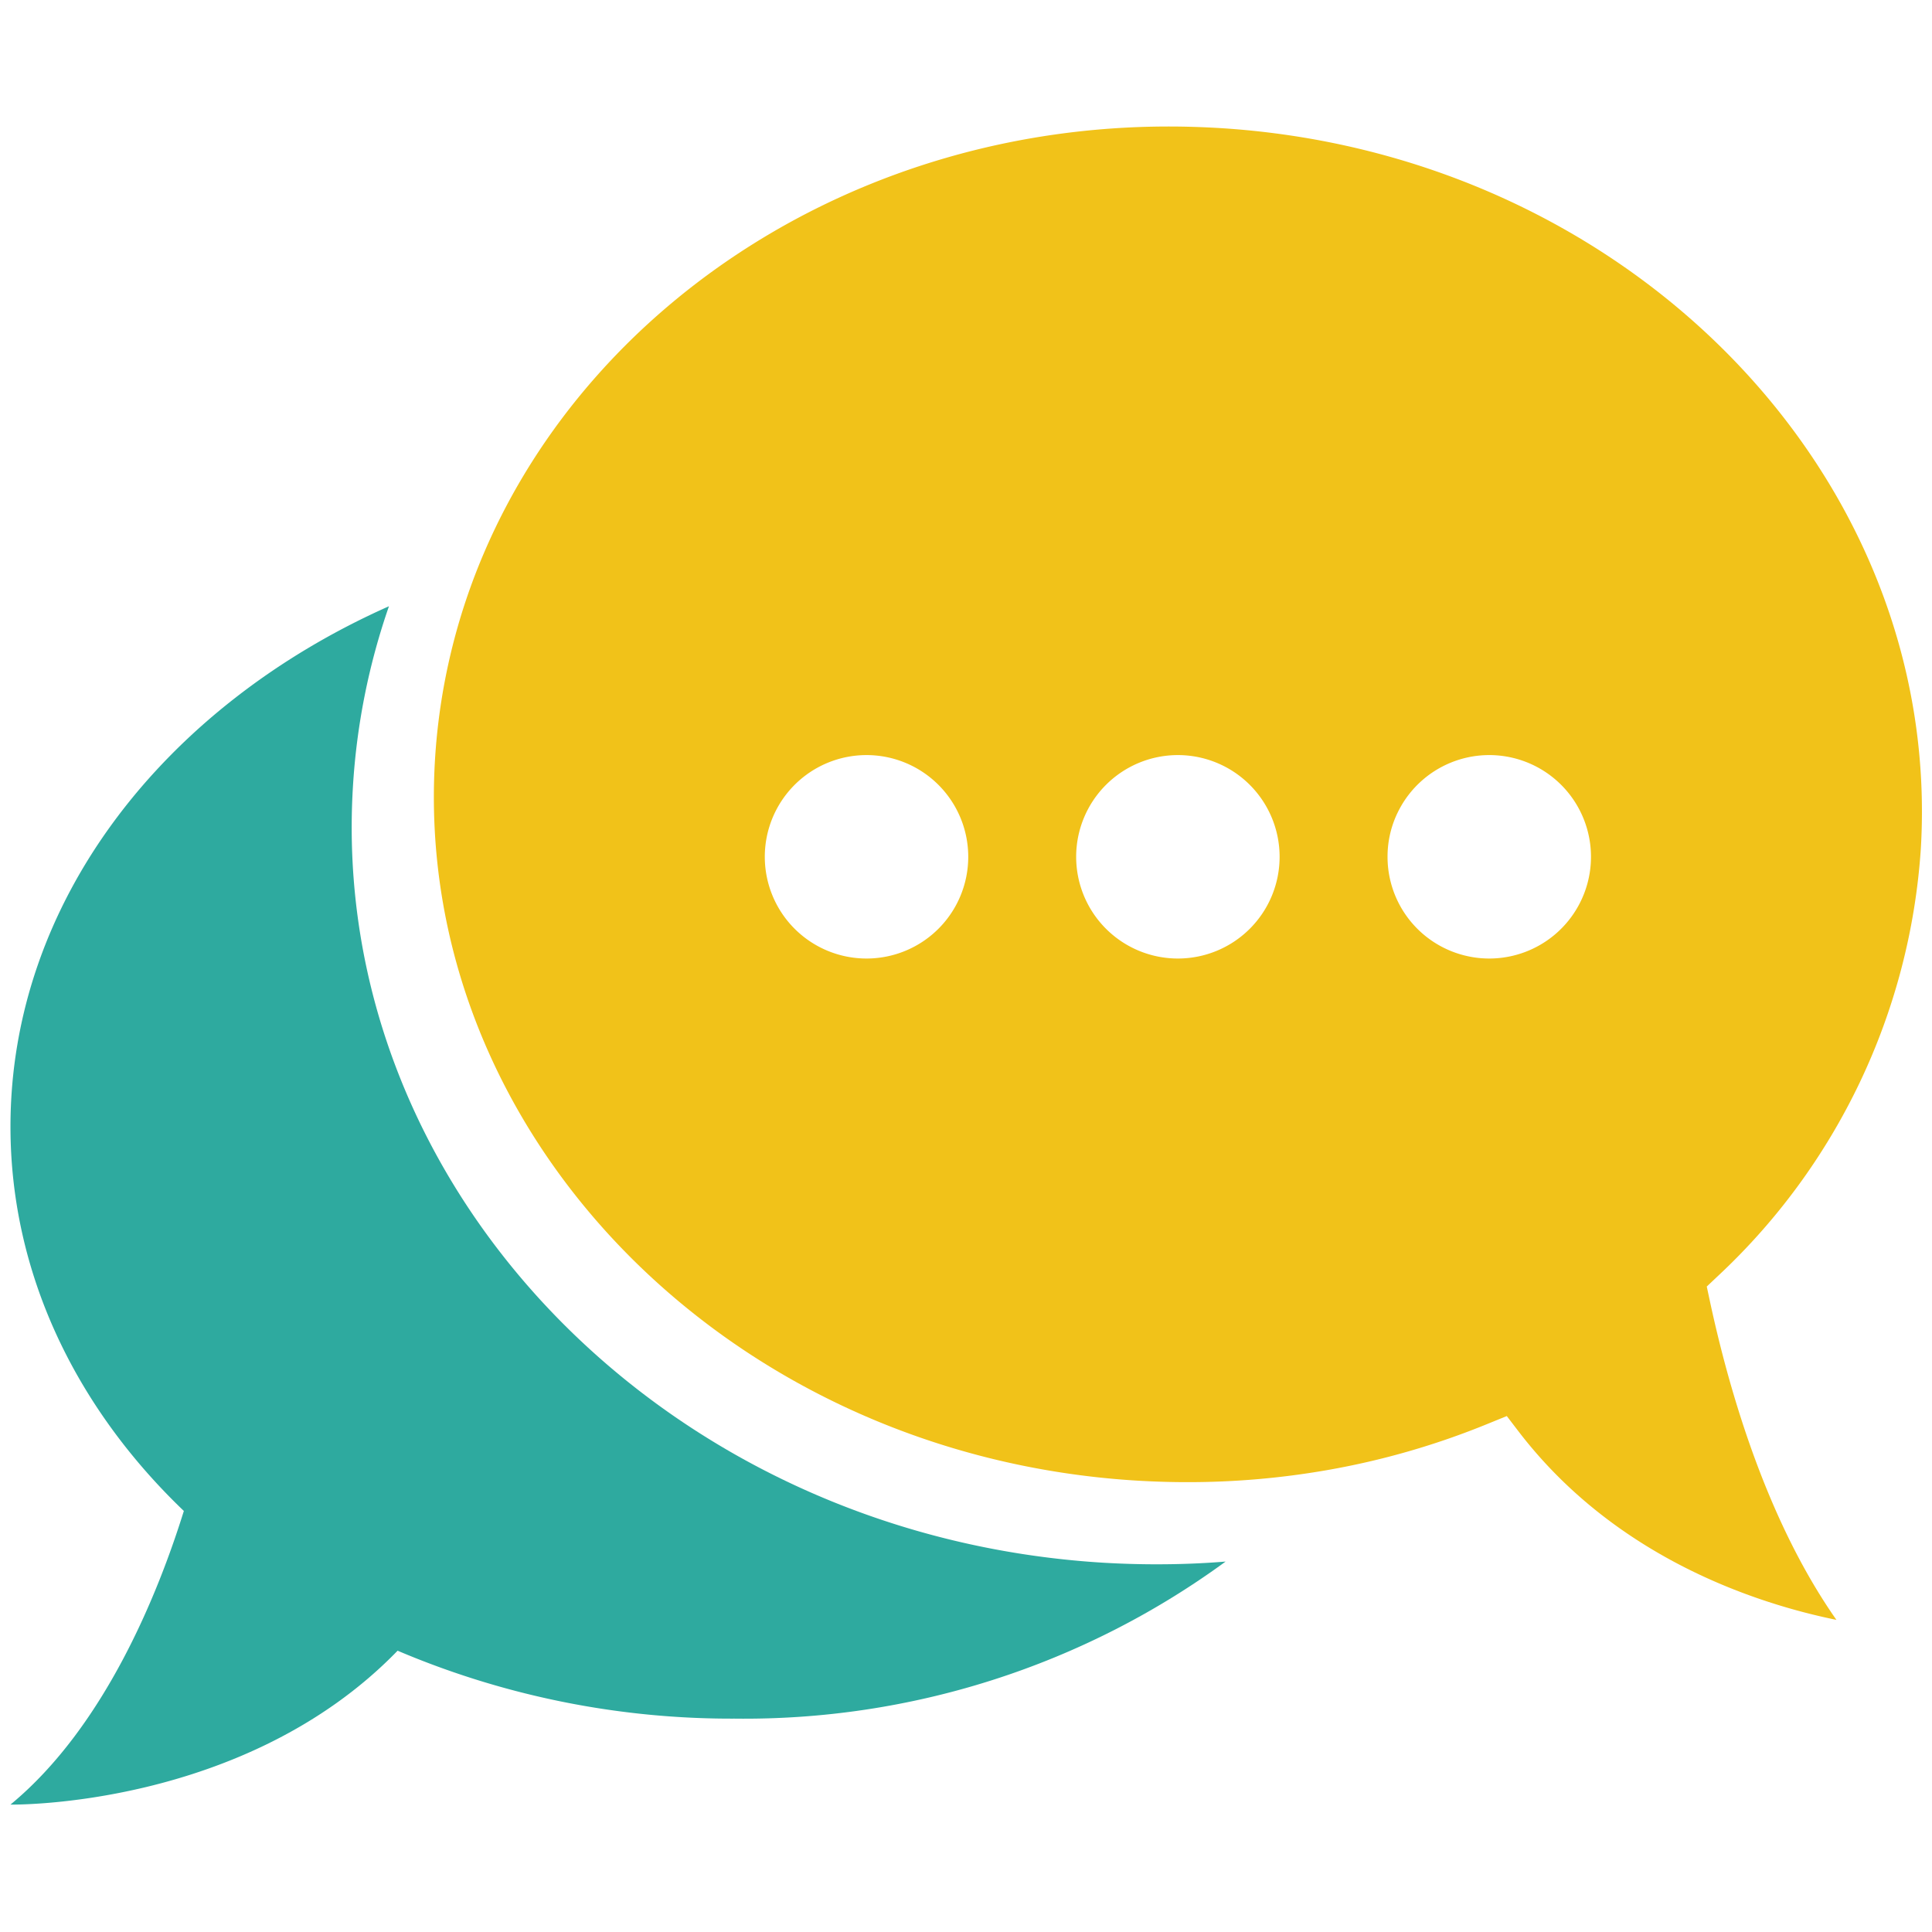
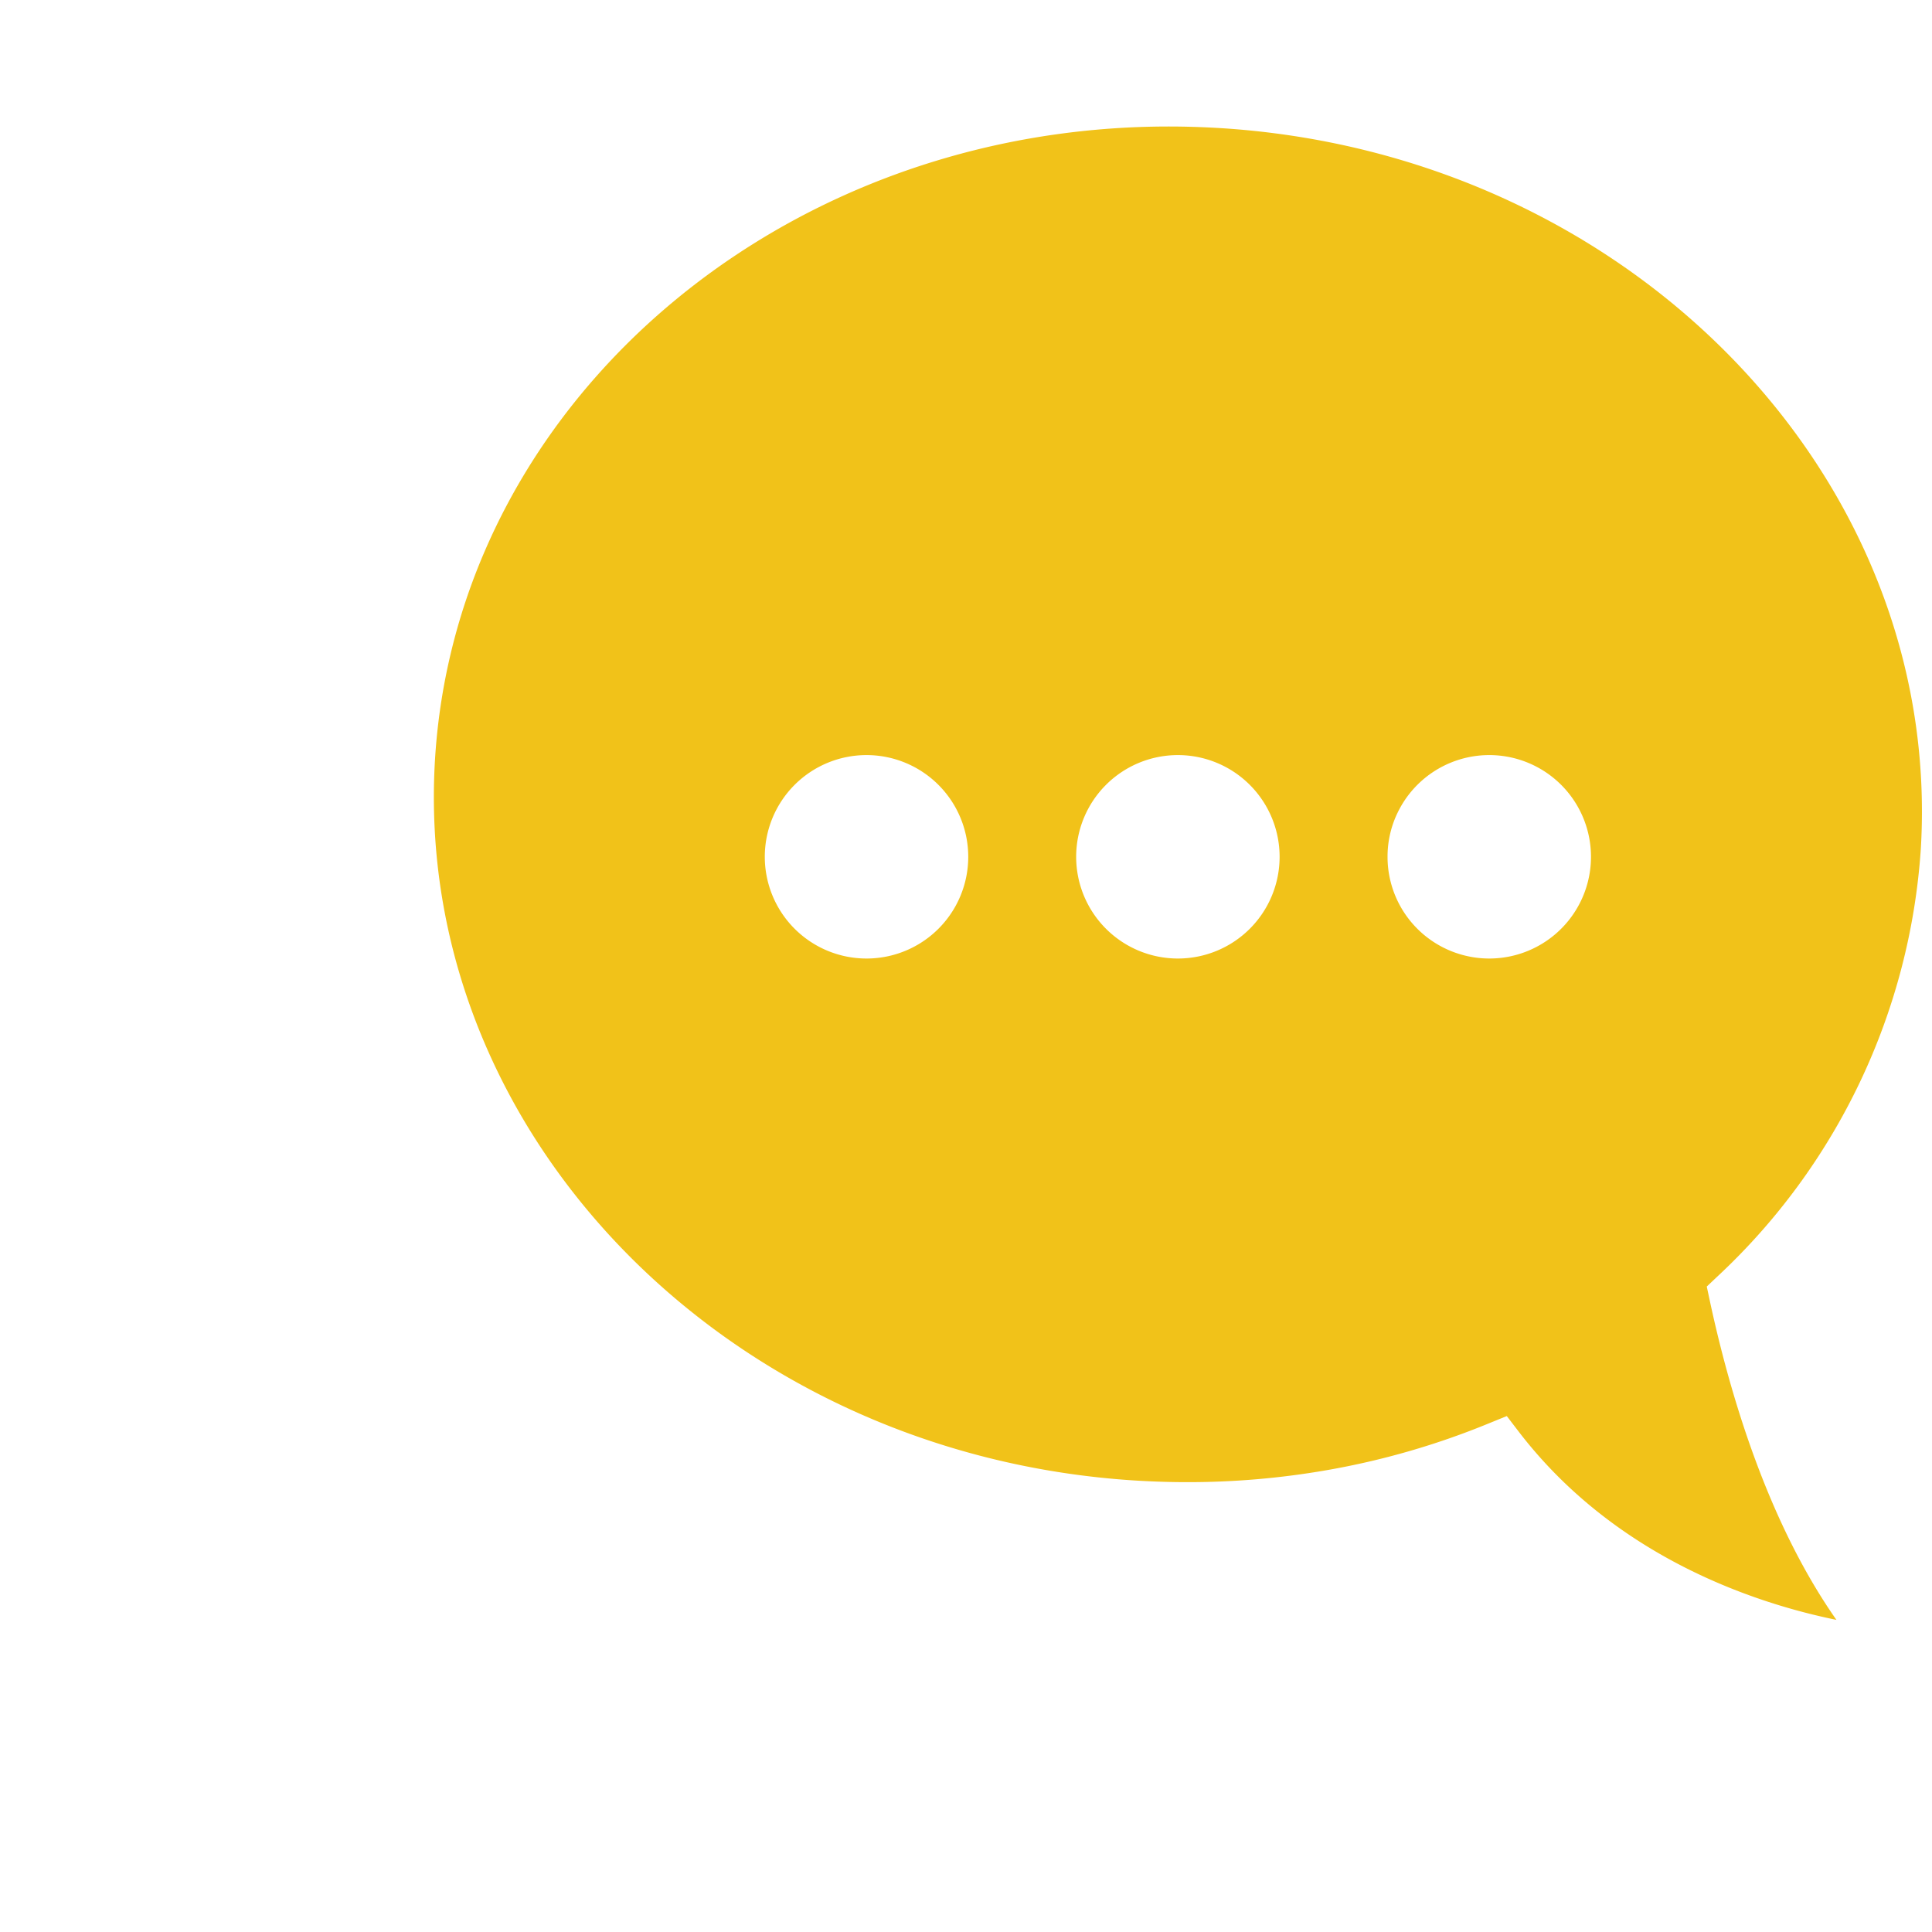
<svg xmlns="http://www.w3.org/2000/svg" id="Layer_1" data-name="Layer 1" viewBox="0 0 100 100">
  <defs>
    <style>.cls-1{fill:#f1c219;}.cls-2{fill:#2eaa9f;}</style>
  </defs>
  <title>blog-writing_icon</title>
  <path class="cls-1" d="M99.421,43.943c1.16-19.3-15.147-36.044-36.35-37.318-.857-.05-1.722-.077-2.577-.077-15.995,0-29.787,9.033-35.379,21.923a32.075,32.075,0,0,0-2.6,10.852c-1.159,19.3,15.147,36.041,36.35,37.315.854.05,1.719.078,2.571.078A41.82,41.82,0,0,0,68.65,76.1a40.182,40.182,0,0,0,8.391-2.418l.951-.387.623.815c5,6.513,12.27,8.883,16.438,9.734C91.535,78.827,89.568,72.3,88.5,67.33l-.158-.739.548-.518A33.26,33.26,0,0,0,99.421,43.943Zm-54.569,5.67a5.265,5.265,0,1,1,5.264-5.265A5.263,5.263,0,0,1,44.852,49.613Zm16.116,0a5.265,5.265,0,1,1,5.264-5.265A5.263,5.263,0,0,1,60.968,49.613Zm16.116,0a5.163,5.163,0,0,1-1.072-.111,5.26,5.26,0,0,1-4.193-5.154,5.206,5.206,0,0,1,.585-2.412,5.265,5.265,0,1,1,4.68,7.677Z" />
-   <path class="cls-2" d="M59.869,80.968c1.2,0,2.39-.045,3.569-.142a42.205,42.205,0,0,1-25.418,8.13A44.133,44.133,0,0,1,20.58,85.44C12.653,93.622.542,93.405.542,93.405,5.43,89.373,8.2,82.432,9.516,78.207,3.921,72.853.542,65.908.542,58.314c0-11.628,7.921-21.744,19.59-26.935a34.83,34.83,0,0,0-1.865,9.349c-1.249,20.78,16.189,38.795,38.869,40.16C58.045,80.941,58.964,80.968,59.869,80.968Z" />
</svg>